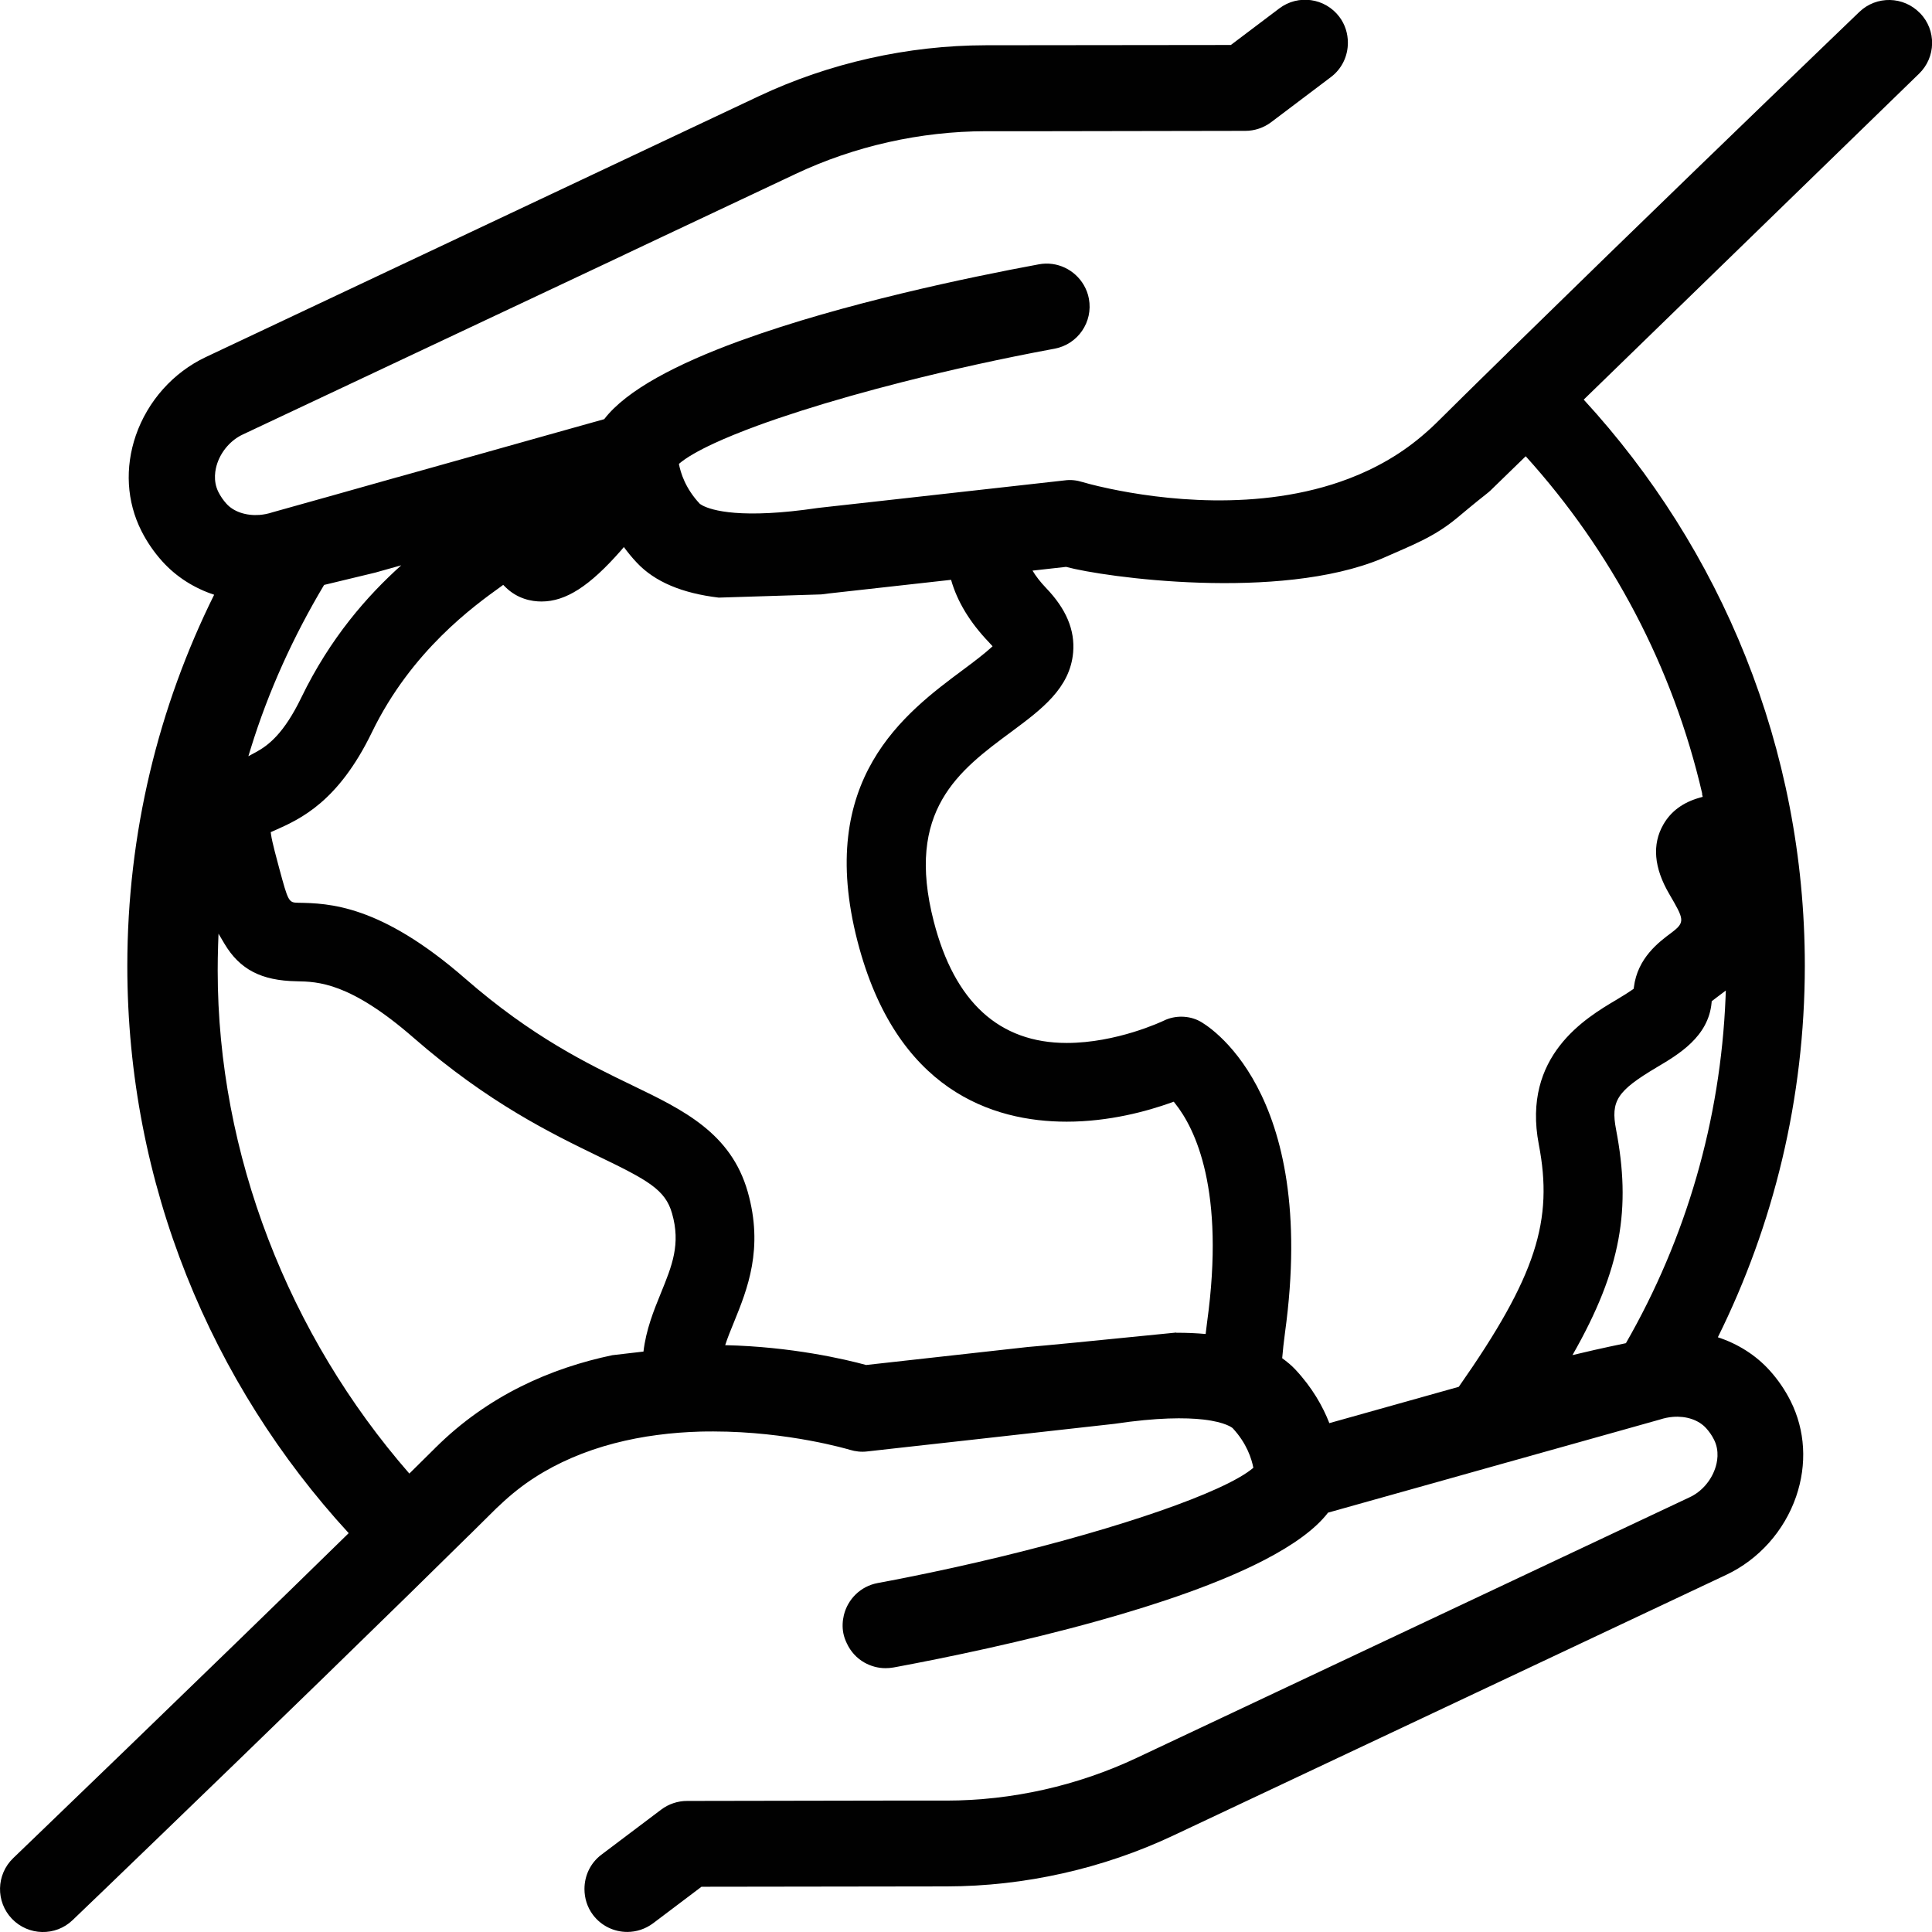
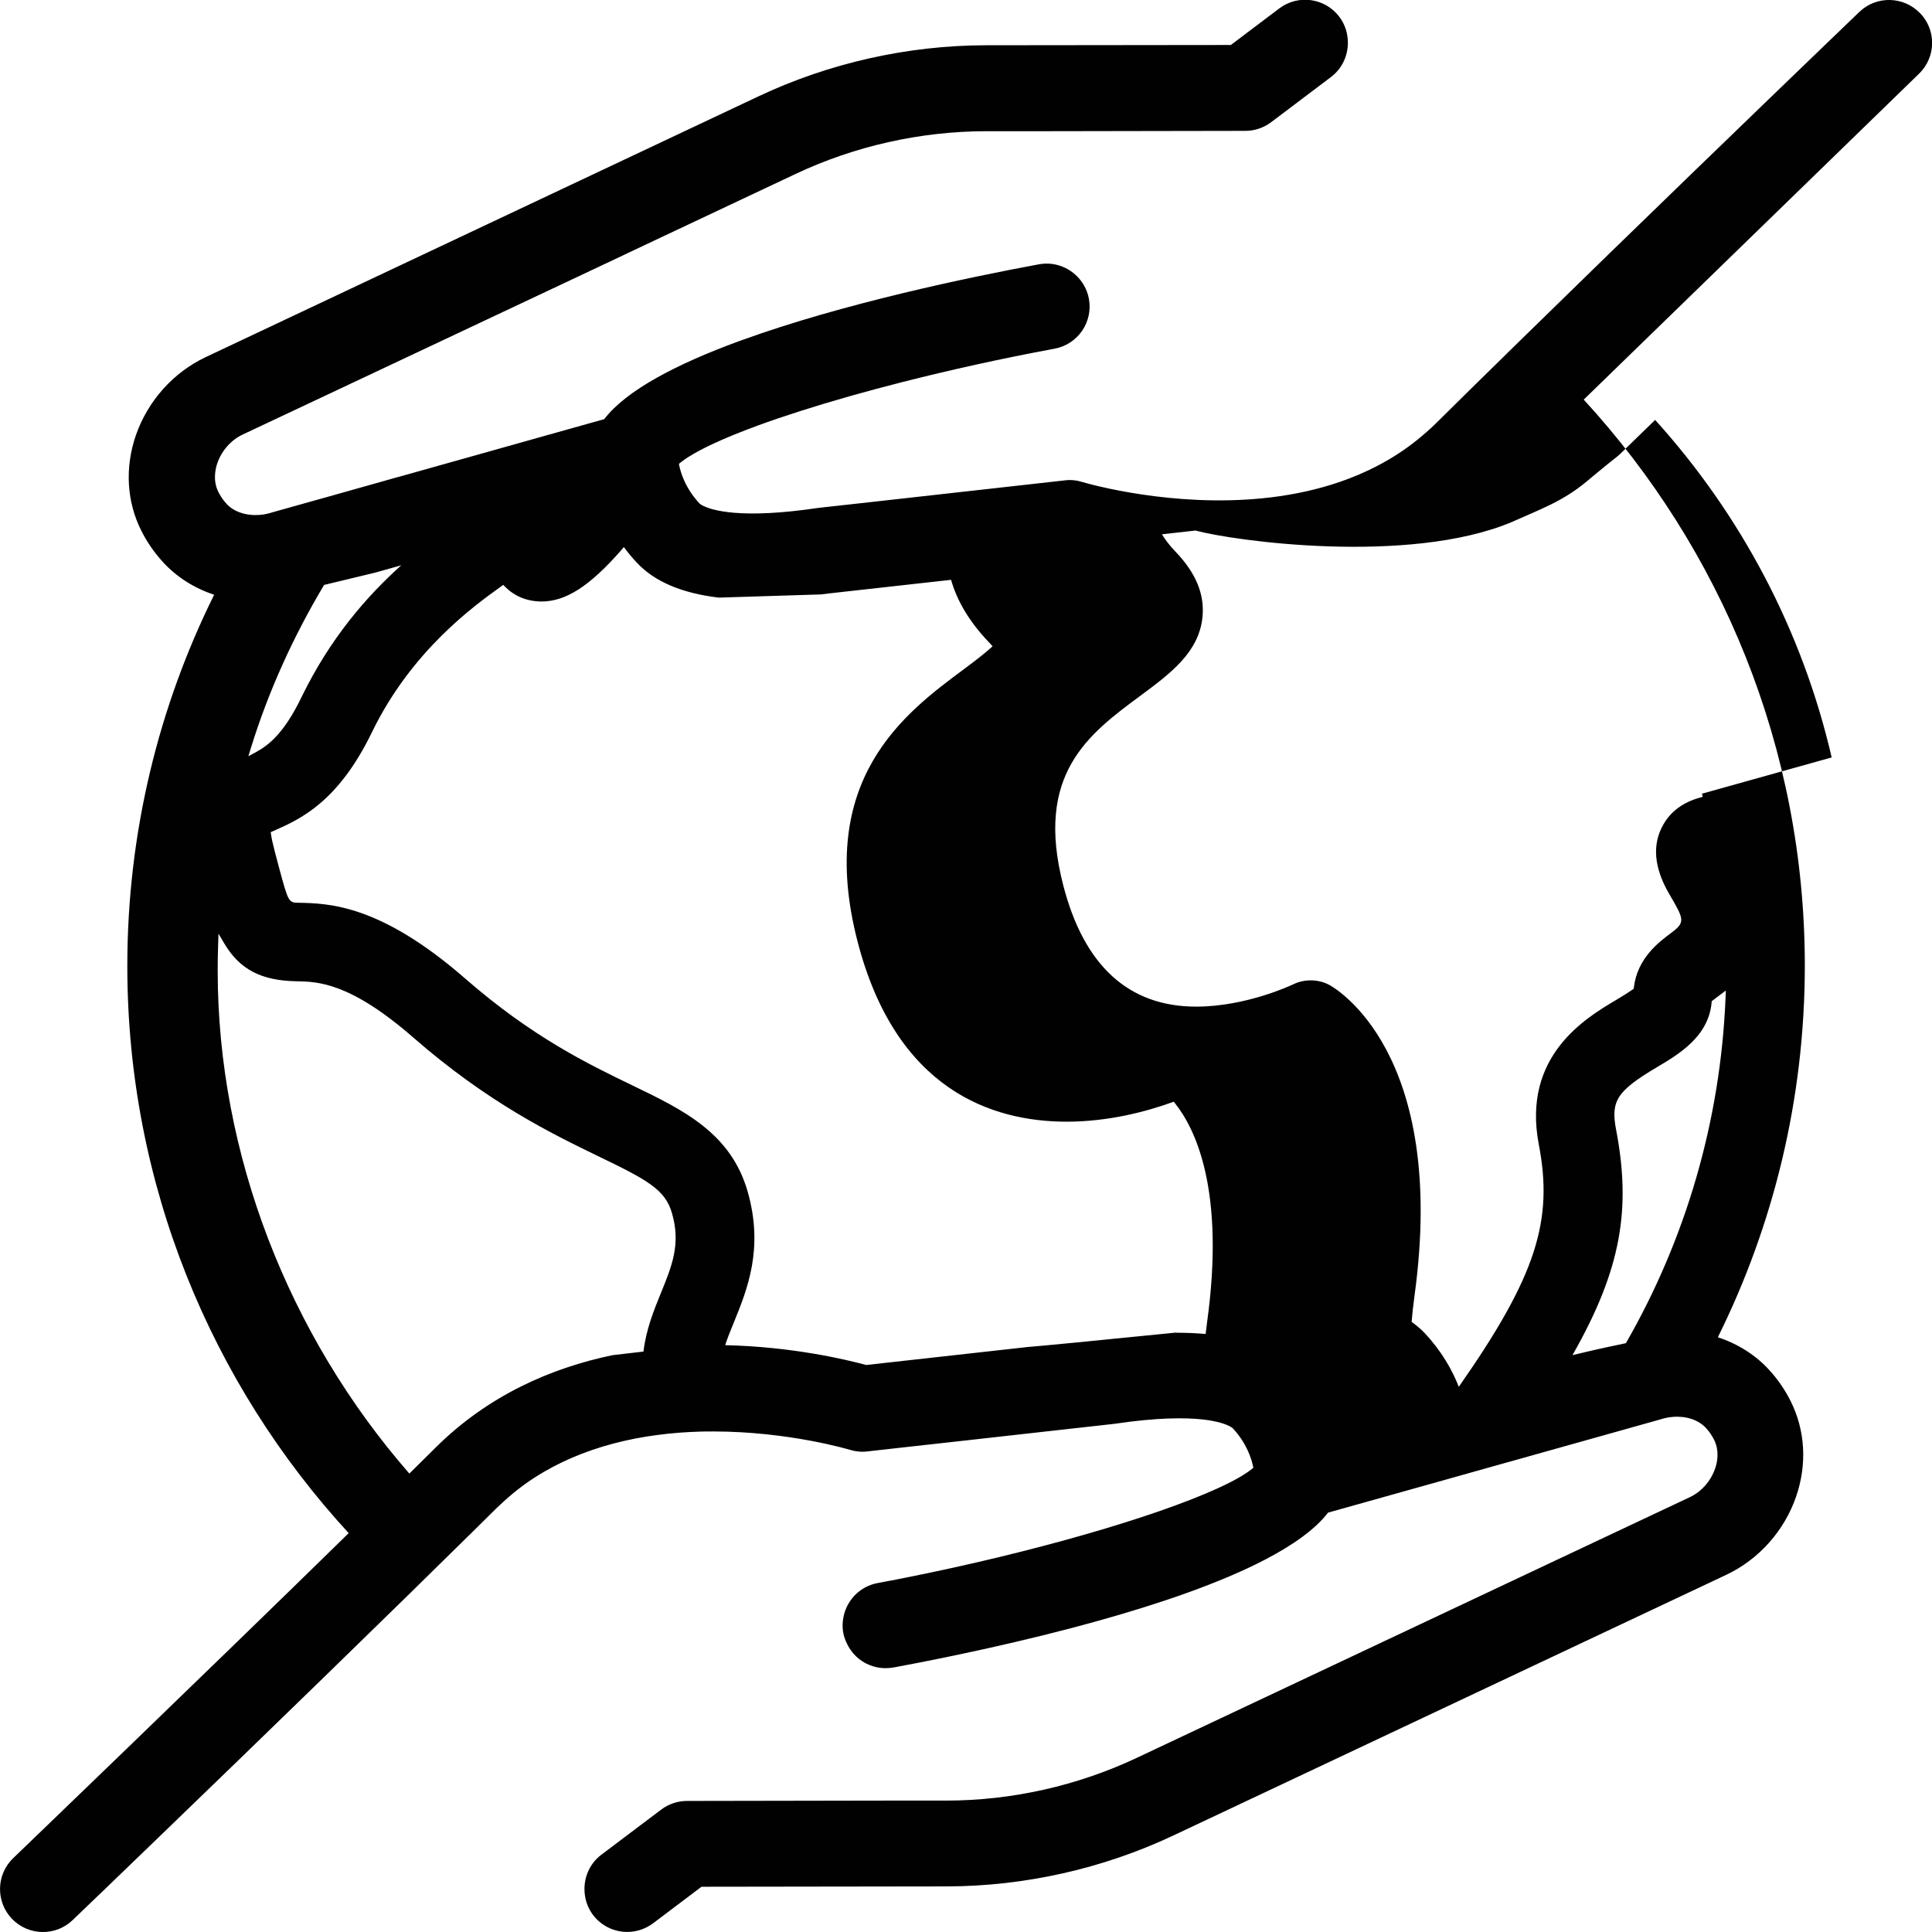
<svg xmlns="http://www.w3.org/2000/svg" id="Calque_2" data-name="Calque 2" viewBox="0 0 283.46 283.46">
  <defs>
    <style>
      .cls-1 {
        fill: #010101;
      }
    </style>
  </defs>
-   <path class="cls-1" d="M281.7,1.93c-2.41-2.5-6.39-2.59-8.9-.18-.08.08-1.84,1.76-4.72,4.54-8.84,8.51-28.47,27.44-44.8,43.43-.72.7-1.43,1.4-2.14,2.09,0,0,0,0-.01.02-1.54,1.5-3.04,2.98-4.49,4.4,0,0-.02.02-.03.03-.61.6-1.21,1.19-1.81,1.78-.92.91-1.83,1.81-2.7,2.67-.03.03-.07.07-.1.1-.45.45-.91.9-1.35,1.33-.46.46-.93.88-1.41,1.3-1.75,1.55-3.6,2.88-5.53,4.01-1.88,1.1-3.82,2.02-5.8,2.77-13.23,5.05-28.07,2.96-35.06,1.49-2.49-.52-3.99-.97-4.05-.99-.84-.26-1.71-.36-2.57-.24l-15.2,1.7-12.79,1.43-7.65.85-.61.07c-2.77.41-5.11.64-7.08.74-8.25.43-10.22-1.35-10.24-1.37-2.11-2.25-2.81-4.55-3.05-5.84,1.05-.91,2.81-1.92,5.13-3,1.81-.84,3.96-1.71,6.4-2.61,3.88-1.42,8.49-2.89,13.6-4.34,2.47-.7,5.05-1.39,7.72-2.07,6.97-1.77,14.55-3.45,22.26-4.88,3.42-.63,5.68-3.92,5.04-7.34-.13-.72-.39-1.38-.73-1.97-1.3-2.26-3.92-3.57-6.61-3.07-10.21,1.89-28.8,5.76-43.58,11.13-.16.06-.32.11-.48.17-8.94,3.28-16.42,7.12-19.71,11.42l-8.1,2.27-9.53,2.68-.64.18-11.29,3.17-.71.2h-.03s-10.57,2.98-10.57,2.98l-.33.09-7.46,2.09c-.63.21-1.28.34-1.92.39-1.94.14-3.78-.45-4.86-1.66-.47-.52-.84-1.07-1.16-1.69-.84-1.67-.46-3.38-.16-4.25.63-1.83,2.02-3.4,3.73-4.2l19.26-9.07,32.88-15.49,3.94-1.86s.02,0,.03-.02l5.21-2.46,19.79-9.33c8.66-4.09,18.32-6.25,27.9-6.27h9.05s29.03-.05,29.03-.05c1.36,0,2.7-.45,3.79-1.27l8.78-6.63c1.64-1.24,2.48-3.12,2.48-5.03,0-1.32-.39-2.66-1.25-3.8-2.1-2.78-6.05-3.33-8.82-1.23l-7.1,5.36-35.97.04c-11.43.02-22.93,2.6-33.26,7.46L30.19,52.39c-4.78,2.26-8.51,6.44-10.26,11.49-1.63,4.74-1.35,9.72.82,14.02.82,1.62,1.85,3.12,3.06,4.46,2.07,2.3,4.72,3.95,7.61,4.9-8.15,16.43-12.74,34.92-12.74,54.47,0,32.06,12.33,61.29,32.48,83.21-21.58,21.12-48.89,47.36-49.22,47.68-2.51,2.41-2.59,6.4-.18,8.91,2.41,2.5,6.4,2.59,8.9.18.08-.08,1.84-1.76,4.73-4.54,8.83-8.5,28.44-27.42,44.76-43.4,3.03-2.97,5.95-5.84,8.67-8.52.02-.02.03-.03.05-.04,1.37-1.35,2.69-2.66,3.95-3.91.18-.18.37-.34.55-.51,1.6-1.52,3.29-2.86,5.06-4,1.75-1.13,3.57-2.08,5.44-2.89,2.04-.88,4.12-1.58,6.22-2.13,2.11-.55,4.24-.96,6.34-1.23,2.15-.29,4.27-.44,6.33-.5.64-.02,1.28-.02,1.91-.02,11.05.01,19.85,2.64,20.01,2.69.83.25,1.69.35,2.57.24l4.82-.54,10.34-1.15,12.68-1.42,8.42-.94c6.3-.94,10.41-.93,13.04-.63,3.32.38,4.27,1.24,4.29,1.25,2.1,2.25,2.8,4.54,3.05,5.83-1.08.92-2.91,1.96-5.34,3.06-9.17,4.17-26.96,9.34-45.67,13.06-1.37.27-2.74.54-4.11.79-2.52.47-4.39,2.37-4.96,4.71-.2.84-.25,1.73-.08,2.63.1.54.29,1.04.52,1.52.56,1.2,1.46,2.18,2.58,2.81.93.52,1.98.82,3.09.82.38,0,.77-.03,1.16-.1.16-.03.34-.06.5-.09,7.28-1.36,18.5-3.67,29.59-6.77,8.96-2.5,17.83-5.52,24.45-8.97,4.1-2.14,7.35-4.44,9.23-6.89l14.8-4.15.54-.15,6.12-1.72,3.77-1.06,4.72-1.32.09-.03,2.83-.79,9.09-2.55.11-.03,6.62-1.86c.64-.21,1.29-.34,1.92-.39,1.94-.15,3.76.44,4.87,1.67.46.51.84,1.06,1.15,1.68.84,1.67.46,3.38.15,4.25-.63,1.83-2.02,3.4-3.72,4.19l-19.25,9.07-61.88,29.17c-8.67,4.09-18.32,6.26-27.9,6.27h-9.21s-28.87.05-28.87.05c-1.37,0-2.7.45-3.79,1.27l-8.78,6.62c-1.64,1.24-2.48,3.12-2.48,5.03,0,1.32.39,2.66,1.25,3.8,1.24,1.64,3.13,2.5,5.03,2.5,1.32,0,2.65-.42,3.79-1.27l7.1-5.36,35.97-.05c11.43-.02,22.93-2.6,33.26-7.47l81.11-38.24c4.78-2.25,8.52-6.44,10.26-11.48,1.63-4.74,1.35-9.72-.81-14.03-.82-1.63-1.85-3.13-3.05-4.46-2.07-2.3-4.72-3.94-7.62-4.89,8.15-16.44,12.75-34.95,12.76-54.51,0-31.98-12.32-61.16-32.44-83.06,18.09-17.58,48.94-47.57,49.18-47.8,2.51-2.41,2.59-6.4.17-8.9ZM55.03,84.02l.42-.12,3.42-.96c-5,4.49-10.42,10.65-14.67,19.42-2.55,5.26-4.81,7-6.68,8.01l-1.08.58.36-1.17c2.57-8.33,6.23-16.39,10.75-23.96,1.15-.28,3.32-.8,7.47-1.8ZM63.93,212.36s-.08.09-.12.13c-1.19,1.19-2.45,2.43-3.75,3.71-17.72-20.3-28.12-46.88-28.12-73.79,0-1.23.02-2.47.06-3.71l.06-1.71.87,1.47c2.25,3.78,5.41,5.42,10.58,5.51,3.12.06,7.82.14,17.17,8.29,10.99,9.58,20.32,14.09,27.12,17.39,7.25,3.5,9.81,4.89,10.8,8.37,1.3,4.52,0,7.69-1.64,11.71-1.04,2.55-2.17,5.34-2.55,8.57-.92.11-2.34.27-4.56.53-9.01,1.89-18.21,5.89-25.92,13.54ZM172.58,195.51q-18.27,1.84-21.79,2.12l-23.71,2.64c-3.08-.84-10.96-2.69-20.68-2.91.33-1.03.77-2.13,1.28-3.36,1.96-4.82,4.4-10.81,2.02-19.16-2.46-8.61-9.46-12-16.89-15.58-6.56-3.17-14.71-7.1-24.56-15.69-12.49-10.89-20.04-11.04-24.54-11.12-1.37-.02-1.43-.21-2.74-5.04-.34-1.27-1.06-3.9-1.2-4.95l-.05-.37.69-.3c3.66-1.64,9.2-4.12,14.16-14.36,5.81-11.97,15-18.55,18.92-21.37l.34-.25.3.3c1.78,1.77,3.88,2.14,5.32,2.14,3.56,0,7.05-2.24,11.66-7.49.15-.17.28-.33.42-.5.57.77,1.19,1.54,1.91,2.3,2.64,2.81,6.65,4.48,12.01,5.12l15.03-.47c.38-.05.72-.08,1.11-.14l17.95-2c.9,3.18,2.76,6.25,5.57,9.18l.52.57-.37.33c-.8.72-2.11,1.75-3.88,3.06-8.64,6.42-21.71,16.13-15.57,39.89,5.65,21.88,19.81,26.47,30.69,26.47,6.24,0,11.8-1.53,15.37-2.81l.34-.12.22.28c2.9,3.64,7.36,12.65,4.67,32.08-.08.58-.14,1.15-.21,1.72-1.36-.12-2.78-.19-4.31-.18ZM251.14,146.9l.17-.13c.17-.14.37-.28.56-.43l1.34-1.01-.04,1.06c-.74,18.02-5.8,35.33-14.62,50.68-3.45.71-6.33,1.38-7.84,1.75,7.24-12.67,8.6-21.58,6.4-33.08-.81-4.21.13-5.67,5.94-9.13,3.21-1.9,7.61-4.49,8.07-9.49l.02-.21ZM249.71,116.45l.11.46-.46.13c-2.42.68-4.22,2-5.32,3.94h0c-1.67,2.91-1.38,6.33.86,10.17,2.18,3.74,2.41,4.13.34,5.69-1.87,1.39-4.99,3.72-5.52,8.01l-.03.22-.18.13c-.54.38-1.35.89-2.34,1.48-4.51,2.67-13.89,8.23-11.4,21.23,2.14,11.1-.3,19.23-11.74,35.56l-18.99,5.33c-.96-2.47-2.52-5.23-5-7.88-.57-.61-1.23-1.14-1.92-1.65.1-1.2.24-2.44.41-3.72,4.96-35.93-11.77-45.33-12.48-45.71-1.6-.87-3.67-.89-5.28-.1-.29.14-6.95,3.28-14.26,3.28-9.9,0-16.47-6-19.51-17.83-4.2-16.28,3.7-22.14,11.35-27.8,4.45-3.3,8.64-6.41,9.1-11.67.28-3.28-1.02-6.38-3.98-9.46-.83-.87-1.49-1.72-1.98-2.54l4.92-.55c5.57,1.52,31.22,5.08,46.34-1.22,4.37-1.95,7.58-3.08,11.09-6.01,5.42-4.54,3.89-3.02,5.72-4.83.1-.1,1.69-1.64,4.29-4.17,12.58,13.91,21.6,30.91,25.9,49.52Z" />
+   <path class="cls-1" d="M281.7,1.93c-2.41-2.5-6.39-2.59-8.9-.18-.08.08-1.84,1.76-4.72,4.54-8.84,8.51-28.47,27.44-44.8,43.43-.72.7-1.43,1.4-2.14,2.09,0,0,0,0-.01.02-1.54,1.5-3.04,2.98-4.49,4.4,0,0-.02.02-.03.03-.61.6-1.21,1.19-1.81,1.78-.92.91-1.83,1.81-2.7,2.67-.03.03-.07.07-.1.1-.45.45-.91.9-1.35,1.33-.46.46-.93.88-1.41,1.3-1.75,1.55-3.6,2.88-5.53,4.01-1.88,1.1-3.82,2.02-5.8,2.77-13.23,5.05-28.07,2.96-35.06,1.49-2.49-.52-3.99-.97-4.05-.99-.84-.26-1.71-.36-2.57-.24l-15.2,1.7-12.79,1.43-7.65.85-.61.07c-2.77.41-5.11.64-7.08.74-8.25.43-10.22-1.35-10.24-1.37-2.11-2.25-2.81-4.55-3.05-5.84,1.05-.91,2.81-1.92,5.13-3,1.81-.84,3.96-1.71,6.4-2.61,3.88-1.42,8.49-2.89,13.6-4.34,2.47-.7,5.05-1.39,7.72-2.07,6.97-1.77,14.55-3.45,22.26-4.88,3.42-.63,5.68-3.92,5.04-7.34-.13-.72-.39-1.38-.73-1.97-1.3-2.26-3.92-3.57-6.61-3.07-10.21,1.89-28.8,5.76-43.58,11.13-.16.06-.32.11-.48.17-8.94,3.28-16.42,7.12-19.71,11.42l-8.1,2.27-9.53,2.68-.64.18-11.29,3.17-.71.2h-.03s-10.57,2.98-10.57,2.98l-.33.09-7.46,2.09c-.63.21-1.28.34-1.92.39-1.94.14-3.78-.45-4.86-1.66-.47-.52-.84-1.07-1.16-1.69-.84-1.67-.46-3.38-.16-4.25.63-1.83,2.02-3.4,3.73-4.2l19.26-9.07,32.88-15.49,3.94-1.86s.02,0,.03-.02l5.21-2.46,19.79-9.33c8.66-4.09,18.32-6.25,27.9-6.27h9.05s29.03-.05,29.03-.05c1.36,0,2.7-.45,3.79-1.27l8.78-6.63c1.64-1.24,2.48-3.12,2.48-5.03,0-1.32-.39-2.66-1.25-3.8-2.1-2.78-6.05-3.33-8.82-1.23l-7.1,5.36-35.97.04c-11.43.02-22.93,2.6-33.26,7.46L30.19,52.39c-4.78,2.26-8.51,6.44-10.26,11.49-1.63,4.74-1.35,9.72.82,14.02.82,1.62,1.85,3.12,3.06,4.46,2.07,2.3,4.72,3.95,7.61,4.9-8.15,16.43-12.74,34.92-12.74,54.47,0,32.06,12.33,61.29,32.48,83.21-21.58,21.12-48.89,47.36-49.22,47.68-2.51,2.41-2.59,6.4-.18,8.91,2.41,2.5,6.4,2.59,8.9.18.08-.08,1.84-1.76,4.73-4.54,8.83-8.5,28.44-27.42,44.76-43.4,3.03-2.97,5.95-5.84,8.67-8.52.02-.02.03-.03.05-.04,1.37-1.35,2.69-2.66,3.95-3.91.18-.18.37-.34.55-.51,1.6-1.52,3.29-2.86,5.06-4,1.75-1.13,3.57-2.08,5.44-2.89,2.04-.88,4.12-1.58,6.22-2.13,2.11-.55,4.24-.96,6.34-1.23,2.15-.29,4.27-.44,6.33-.5.64-.02,1.28-.02,1.91-.02,11.05.01,19.85,2.64,20.01,2.69.83.25,1.69.35,2.57.24l4.82-.54,10.34-1.15,12.68-1.42,8.42-.94c6.3-.94,10.41-.93,13.04-.63,3.32.38,4.27,1.24,4.29,1.25,2.1,2.25,2.8,4.54,3.05,5.83-1.08.92-2.91,1.96-5.34,3.06-9.17,4.17-26.96,9.34-45.67,13.06-1.37.27-2.74.54-4.11.79-2.52.47-4.39,2.37-4.96,4.71-.2.84-.25,1.73-.08,2.63.1.54.29,1.04.52,1.52.56,1.2,1.46,2.18,2.58,2.81.93.52,1.98.82,3.09.82.38,0,.77-.03,1.16-.1.16-.03.34-.06.5-.09,7.28-1.36,18.5-3.67,29.59-6.77,8.96-2.5,17.83-5.52,24.45-8.97,4.1-2.14,7.35-4.44,9.23-6.89l14.8-4.15.54-.15,6.12-1.72,3.77-1.06,4.72-1.32.09-.03,2.83-.79,9.09-2.55.11-.03,6.62-1.86c.64-.21,1.29-.34,1.92-.39,1.94-.15,3.76.44,4.87,1.67.46.51.84,1.06,1.15,1.68.84,1.67.46,3.38.15,4.25-.63,1.83-2.02,3.4-3.72,4.19l-19.25,9.07-61.88,29.17c-8.67,4.09-18.32,6.26-27.9,6.27h-9.21s-28.87.05-28.87.05c-1.37,0-2.7.45-3.79,1.27l-8.78,6.62c-1.64,1.24-2.48,3.12-2.48,5.03,0,1.32.39,2.66,1.25,3.8,1.24,1.64,3.13,2.5,5.03,2.5,1.32,0,2.65-.42,3.79-1.27l7.1-5.36,35.97-.05c11.43-.02,22.93-2.6,33.26-7.47l81.11-38.24c4.78-2.25,8.52-6.44,10.26-11.48,1.63-4.74,1.35-9.72-.81-14.03-.82-1.63-1.85-3.13-3.05-4.46-2.07-2.3-4.72-3.94-7.62-4.89,8.15-16.44,12.75-34.95,12.76-54.51,0-31.98-12.32-61.16-32.44-83.06,18.09-17.58,48.94-47.57,49.18-47.8,2.51-2.41,2.59-6.4.17-8.9ZM55.03,84.02l.42-.12,3.42-.96c-5,4.49-10.42,10.65-14.67,19.42-2.55,5.26-4.81,7-6.68,8.01l-1.08.58.36-1.17c2.57-8.33,6.23-16.39,10.75-23.96,1.15-.28,3.32-.8,7.47-1.8ZM63.93,212.36s-.08.09-.12.13c-1.19,1.19-2.45,2.43-3.75,3.71-17.72-20.3-28.12-46.88-28.12-73.79,0-1.23.02-2.47.06-3.71l.06-1.71.87,1.47c2.25,3.78,5.41,5.42,10.58,5.51,3.12.06,7.82.14,17.17,8.29,10.99,9.58,20.32,14.09,27.12,17.39,7.25,3.5,9.81,4.89,10.8,8.37,1.3,4.52,0,7.69-1.64,11.71-1.04,2.55-2.17,5.34-2.55,8.57-.92.11-2.34.27-4.56.53-9.01,1.89-18.21,5.89-25.92,13.54ZM172.58,195.51q-18.27,1.84-21.79,2.12l-23.71,2.64c-3.08-.84-10.96-2.69-20.68-2.91.33-1.03.77-2.13,1.28-3.36,1.96-4.82,4.4-10.81,2.02-19.16-2.46-8.61-9.46-12-16.89-15.58-6.56-3.17-14.71-7.1-24.56-15.69-12.49-10.89-20.04-11.04-24.54-11.12-1.37-.02-1.43-.21-2.74-5.04-.34-1.27-1.06-3.9-1.2-4.95l-.05-.37.69-.3c3.66-1.64,9.2-4.12,14.16-14.36,5.81-11.97,15-18.55,18.92-21.37l.34-.25.3.3c1.78,1.77,3.88,2.14,5.32,2.14,3.56,0,7.05-2.24,11.66-7.49.15-.17.28-.33.42-.5.57.77,1.19,1.54,1.91,2.3,2.64,2.81,6.65,4.48,12.01,5.12l15.03-.47c.38-.05.72-.08,1.11-.14l17.95-2c.9,3.18,2.76,6.25,5.57,9.18l.52.57-.37.33c-.8.72-2.11,1.75-3.88,3.06-8.64,6.42-21.71,16.13-15.57,39.89,5.65,21.88,19.81,26.47,30.69,26.47,6.24,0,11.8-1.53,15.37-2.81l.34-.12.22.28c2.9,3.64,7.36,12.65,4.67,32.08-.08.58-.14,1.15-.21,1.72-1.36-.12-2.78-.19-4.31-.18ZM251.14,146.9l.17-.13c.17-.14.37-.28.56-.43l1.34-1.01-.04,1.06c-.74,18.02-5.8,35.33-14.62,50.68-3.45.71-6.33,1.38-7.84,1.75,7.24-12.67,8.6-21.58,6.4-33.08-.81-4.21.13-5.67,5.94-9.13,3.21-1.9,7.61-4.49,8.07-9.49l.02-.21ZM249.71,116.45l.11.46-.46.13c-2.42.68-4.22,2-5.32,3.94h0c-1.67,2.91-1.38,6.33.86,10.17,2.18,3.74,2.41,4.13.34,5.69-1.87,1.39-4.99,3.72-5.52,8.01l-.03.22-.18.13c-.54.38-1.35.89-2.34,1.48-4.51,2.67-13.89,8.23-11.4,21.23,2.14,11.1-.3,19.23-11.74,35.56c-.96-2.47-2.52-5.23-5-7.88-.57-.61-1.23-1.14-1.92-1.65.1-1.2.24-2.44.41-3.72,4.96-35.93-11.77-45.33-12.48-45.71-1.6-.87-3.67-.89-5.28-.1-.29.14-6.95,3.28-14.26,3.28-9.9,0-16.47-6-19.51-17.83-4.2-16.28,3.7-22.14,11.35-27.8,4.45-3.3,8.64-6.41,9.1-11.67.28-3.28-1.02-6.38-3.98-9.46-.83-.87-1.49-1.72-1.98-2.54l4.92-.55c5.57,1.52,31.22,5.08,46.34-1.22,4.37-1.95,7.58-3.08,11.09-6.01,5.42-4.54,3.89-3.02,5.72-4.83.1-.1,1.69-1.64,4.29-4.17,12.58,13.91,21.6,30.91,25.9,49.52Z" />
</svg>